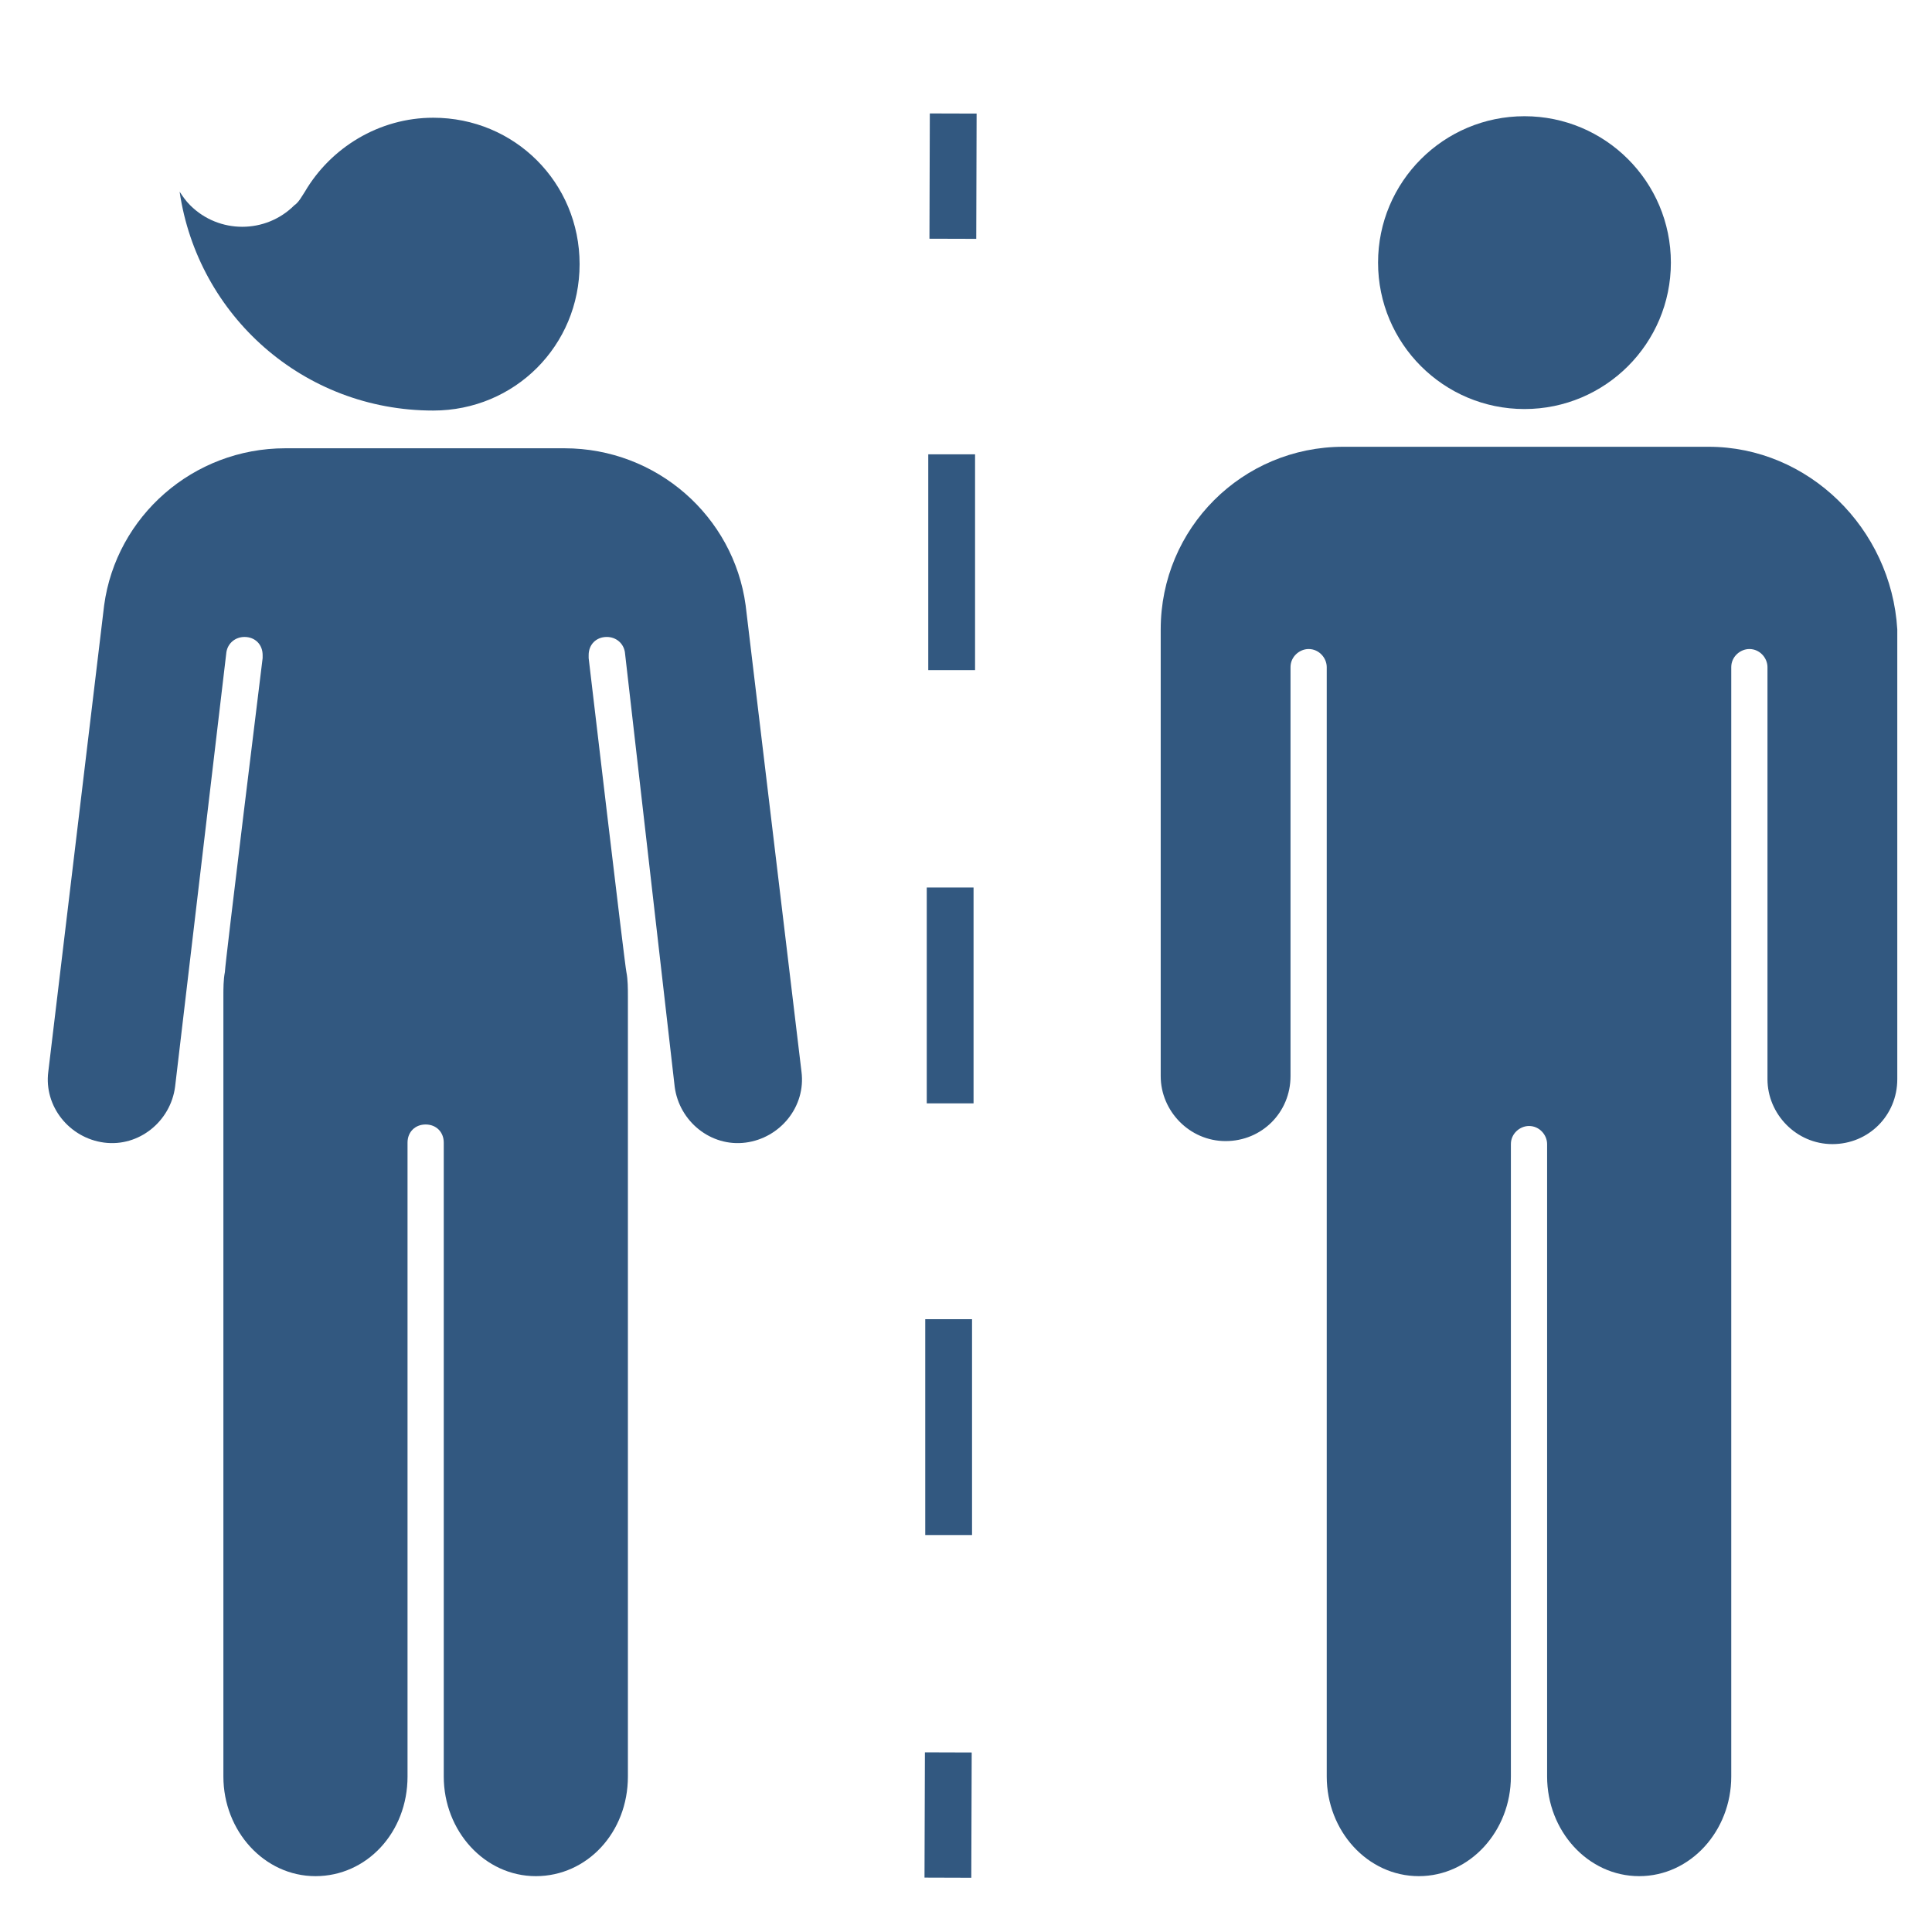
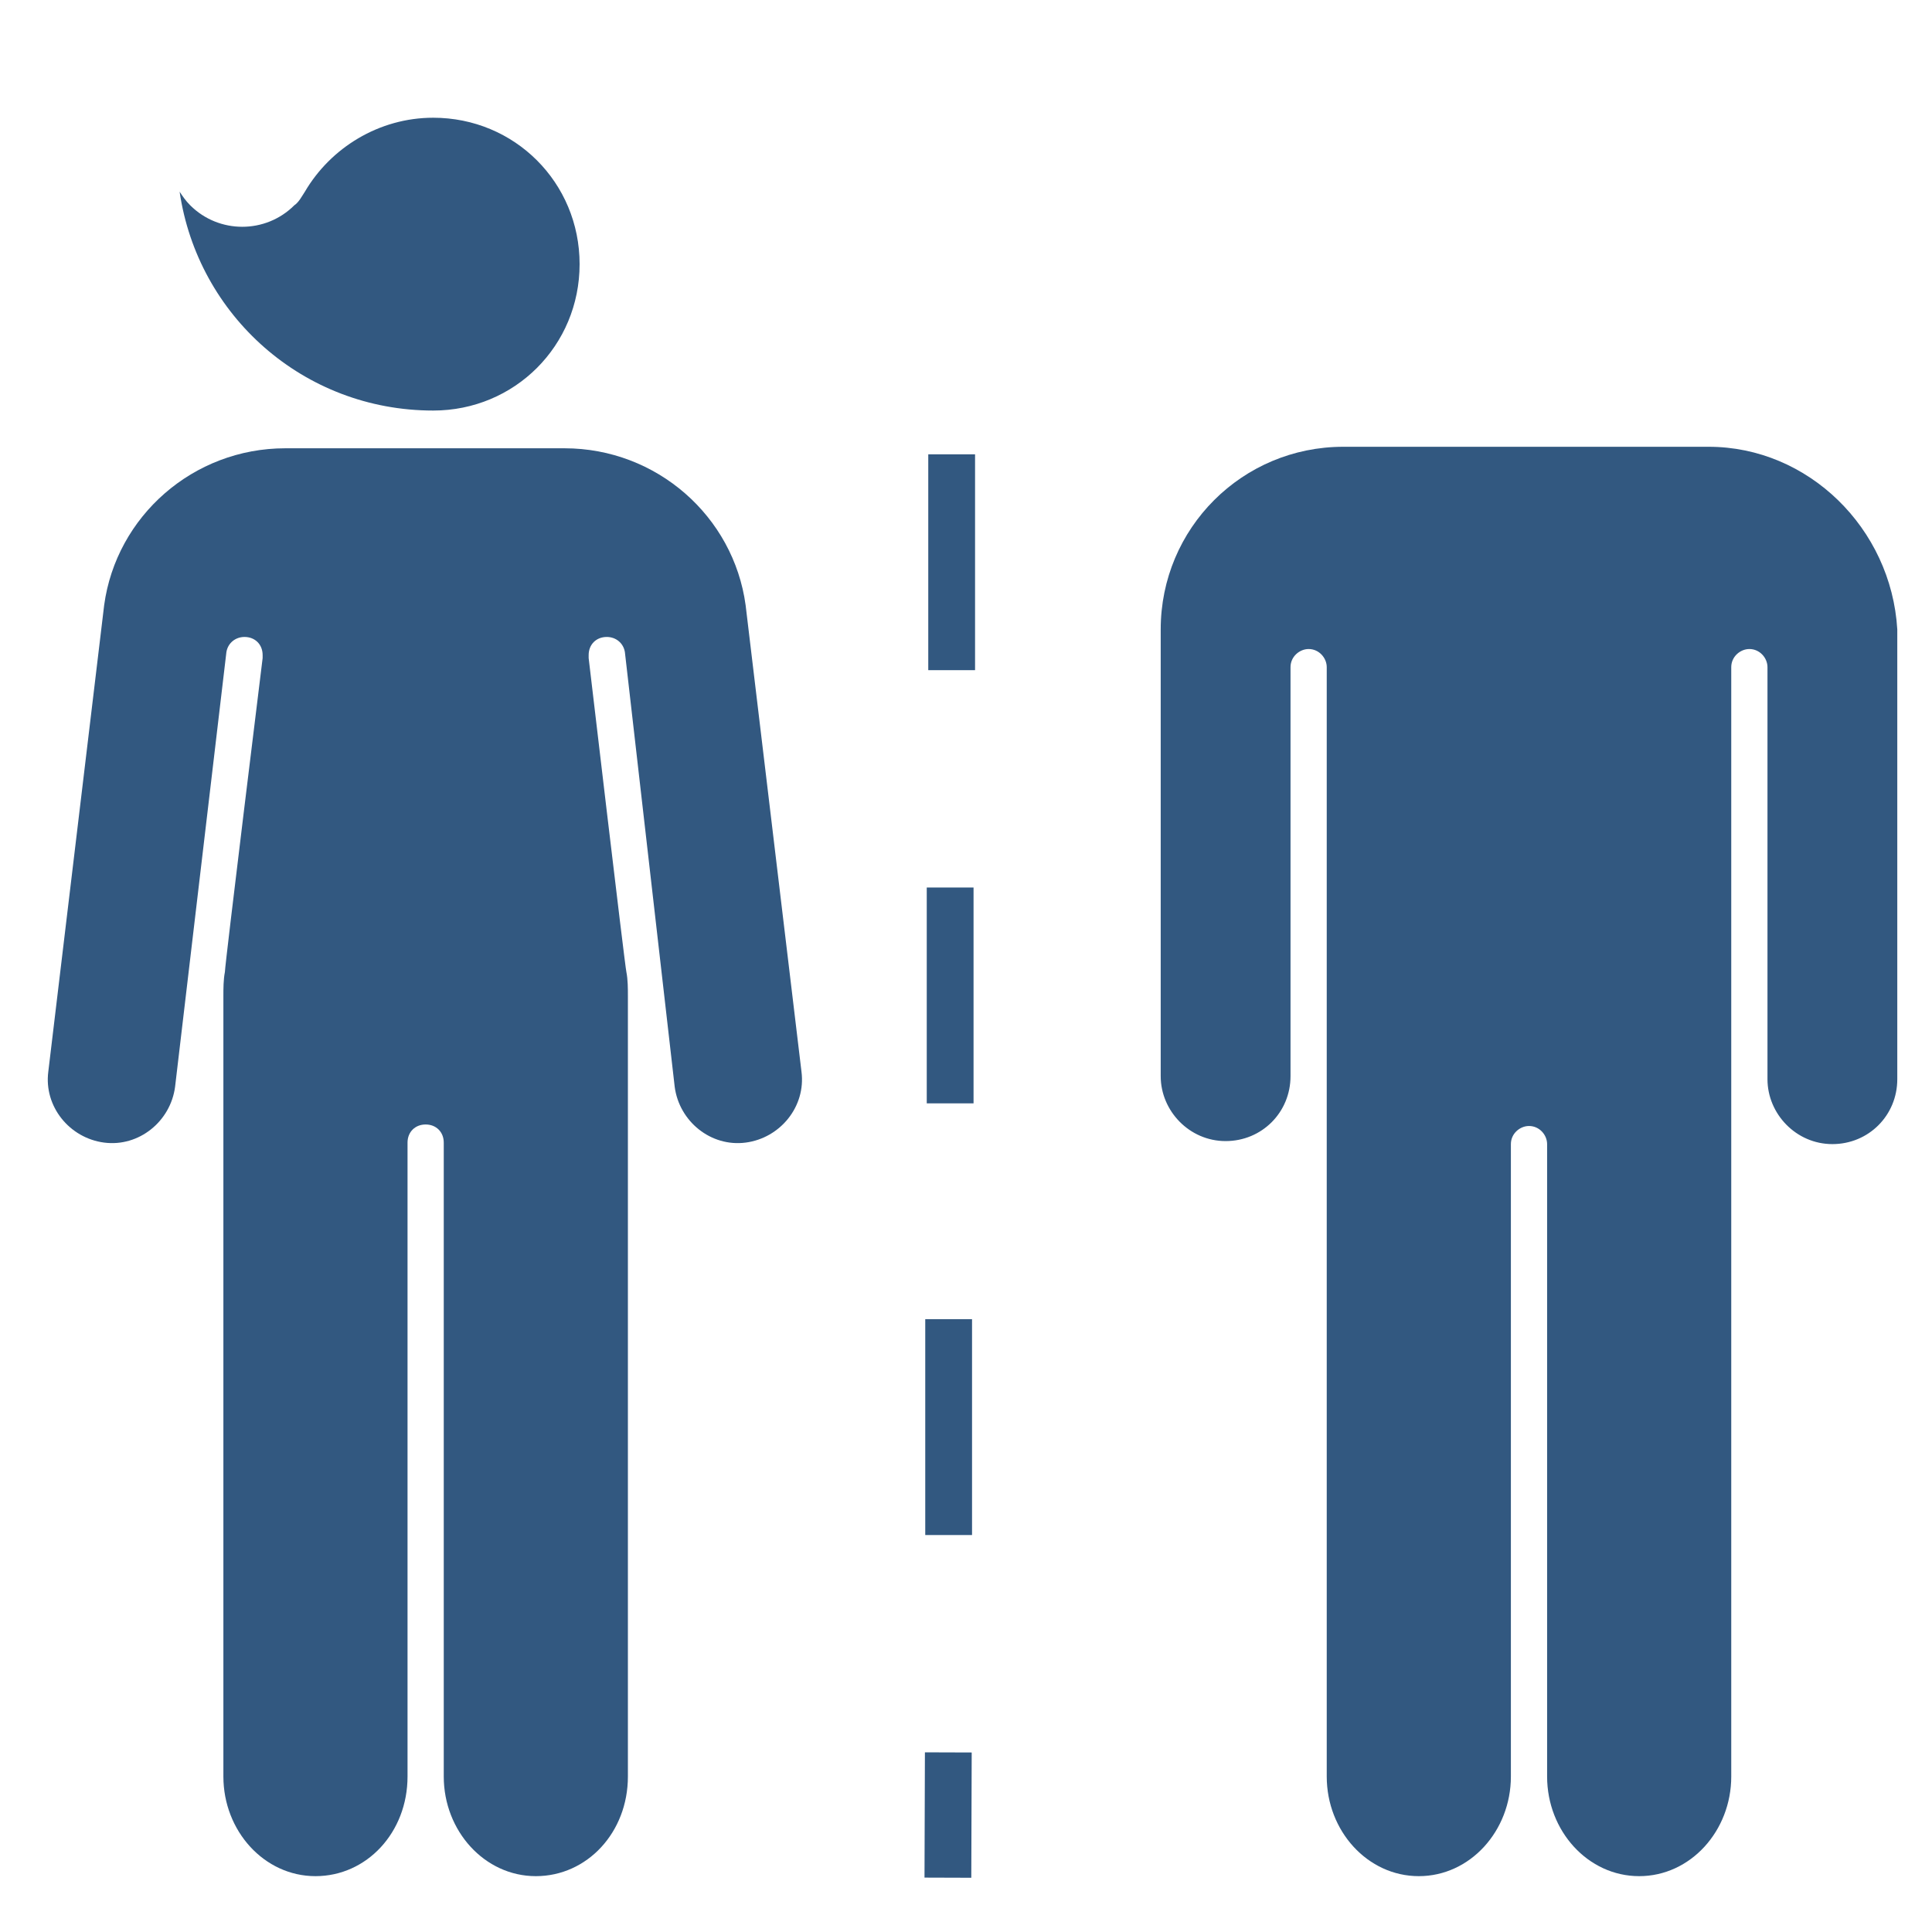
<svg xmlns="http://www.w3.org/2000/svg" fill="#325880" viewBox="0 0 128 128" xml:space="preserve" width="800px" height="800px">
  <g id="SVGRepo_bgCarrier" stroke-width="0" />
  <g id="SVGRepo_tracerCarrier" stroke-linecap="round" stroke-linejoin="round" />
  <g id="SVGRepo_iconCarrier">
    <g id="H1_copy">
      <g>
        <g>
-           <rect x="58.9" y="10.1" transform="matrix(2.929675e-03 -1 1 2.929675e-03 51.306 74.686)" width="8.3" height="3.1" />
-         </g>
+           </g>
        <g>
          <path d="M64.4,101.7l-3.1,0l0-14.3l3.1,0L64.4,101.7z M64.5,73.1l-3.1,0l0-14.3l3.1,0L64.5,73.1z M64.6,44.4l-3.1,0l0-14.3l3.1,0 L64.6,44.4z" />
        </g>
        <g>
          <rect x="58.6" y="118.7" transform="matrix(3.255191e-03 -1 1 3.255191e-03 -57.64 182.61)" width="8.3" height="3.1" />
        </g>
      </g>
    </g>
    <g id="Man">
      <g>
-         <circle cx="101" cy="17.4" r="9.7" />
-         <path d="M113.2,29.6H89c-6.7,0-12.1,5.4-12.1,12.1v29.6c0,2.3,1.9,4.3,4.3,4.3s4.3-1.9,4.3-4.3V44.2c0-0.7,0.6-1.2,1.2-1.2 c0.7,0,1.2,0.6,1.2,1.2v73.5c0,3.6,2.7,6.6,6.1,6.6c3.4,0,6.1-3,6.1-6.6V75.8c0-0.7,0.6-1.2,1.2-1.2c0.7,0,1.2,0.6,1.2,1.2v41.9 c0,3.6,2.7,6.6,6.1,6.6c3.4,0,6.1-3,6.1-6.6V44.2c0-0.7,0.6-1.2,1.2-1.2c0.7,0,1.2,0.6,1.2,1.2v27.3c0,2.3,1.9,4.3,4.3,4.3 s4.3-1.9,4.3-4.3V41.7C125.3,35,119.8,29.6,113.2,29.6z" />
+         <path d="M113.2,29.6H89c-6.7,0-12.1,5.4-12.1,12.1v29.6c0,2.3,1.9,4.3,4.3,4.3s4.3-1.9,4.3-4.3V44.2c0-0.7,0.6-1.2,1.2-1.2 c0.7,0,1.2,0.6,1.2,1.2v73.5c0,3.6,2.7,6.6,6.1,6.6c3.4,0,6.1-3,6.1-6.6V75.8c0-0.7,0.6-1.2,1.2-1.2c0.7,0,1.2,0.6,1.2,1.2v41.9 c0,3.6,2.7,6.6,6.1,6.6c3.4,0,6.1-3,6.1-6.6V44.2c0-0.7,0.6-1.2,1.2-1.2c0.7,0,1.2,0.6,1.2,1.2v27.3c0,2.3,1.9,4.3,4.3,4.3 s4.3-1.9,4.3-4.3V41.7C125.3,35,119.8,29.6,113.2,29.6" />
      </g>
      <g>
        <path d="M28.7,27.2c5.4,0,9.7-4.3,9.7-9.7c0-5.4-4.3-9.7-9.7-9.7c-3.6,0-6.8,2-8.5,4.9c-0.2,0.3-0.4,0.7-0.7,0.9 c-1.9,1.9-5,1.9-6.9,0c-0.3-0.3-0.5-0.6-0.7-0.9C13.1,20.9,20.1,27.2,28.7,27.2z" />
        <path d="M53.1,71l-3.7-30.9c-0.8-5.9-5.9-10.4-12-10.4H18.9c-6.1,0-11.2,4.5-12,10.4L3.2,71c-0.3,2.3,1.4,4.4,3.7,4.7 c2.3,0.3,4.4-1.4,4.7-3.7L15,43.2c0.1-0.6,0.6-1,1.2-1c0.7,0,1.2,0.5,1.2,1.2c0,0.1,0,0.2,0,0.2c0,0-2.5,20.3-2.5,20.8 c-0.1,0.5-0.1,1.1-0.1,1.6v51.7c0,3.6,2.7,6.6,6.1,6.6s6.1-2.9,6.1-6.6v-42c0-0.7,0.5-1.2,1.2-1.2c0.7,0,1.2,0.5,1.2,1.2v42 c0,3.6,2.7,6.6,6.1,6.6c3.4,0,6.1-2.9,6.1-6.6V66c0-0.5,0-1.1-0.1-1.6c-0.1-0.4-2.5-20.8-2.5-20.8s0-0.1,0-0.2 c0-0.7,0.5-1.2,1.2-1.2c0.6,0,1.1,0.4,1.2,1L44.7,72c0.3,2.3,2.4,4,4.7,3.7C51.7,75.4,53.4,73.3,53.1,71z" />
      </g>
    </g>
  </g>
</svg>